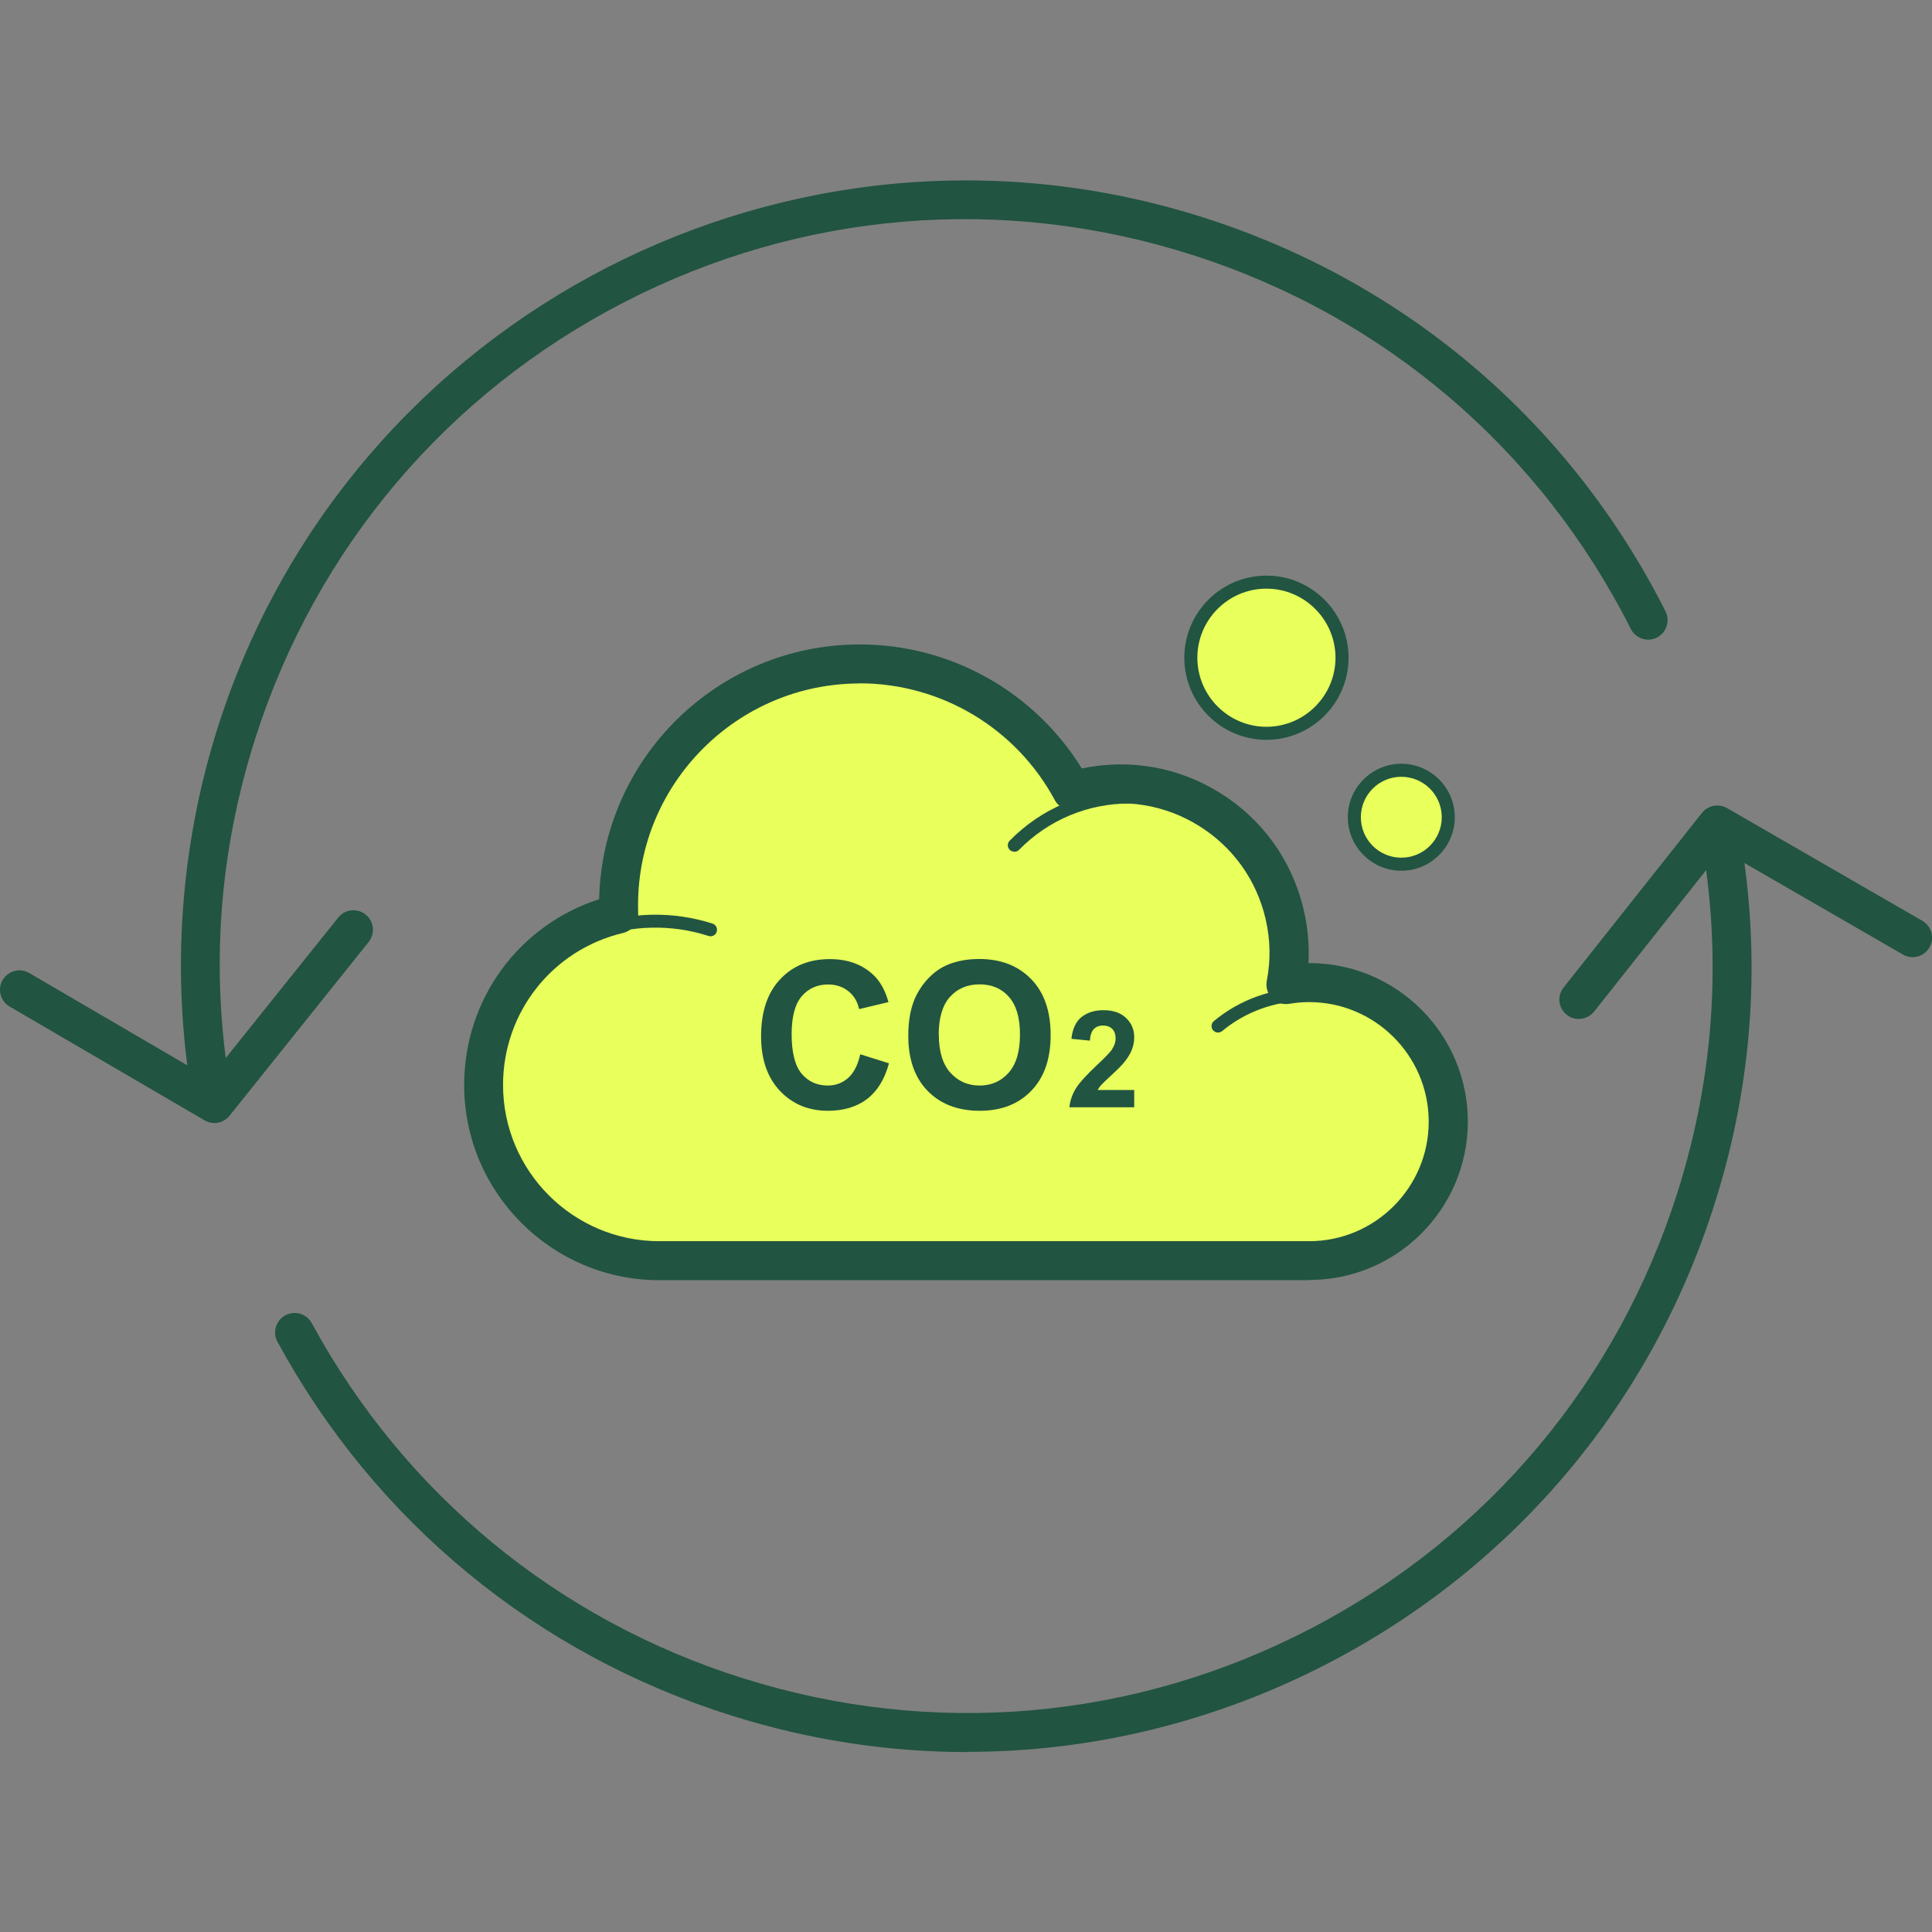
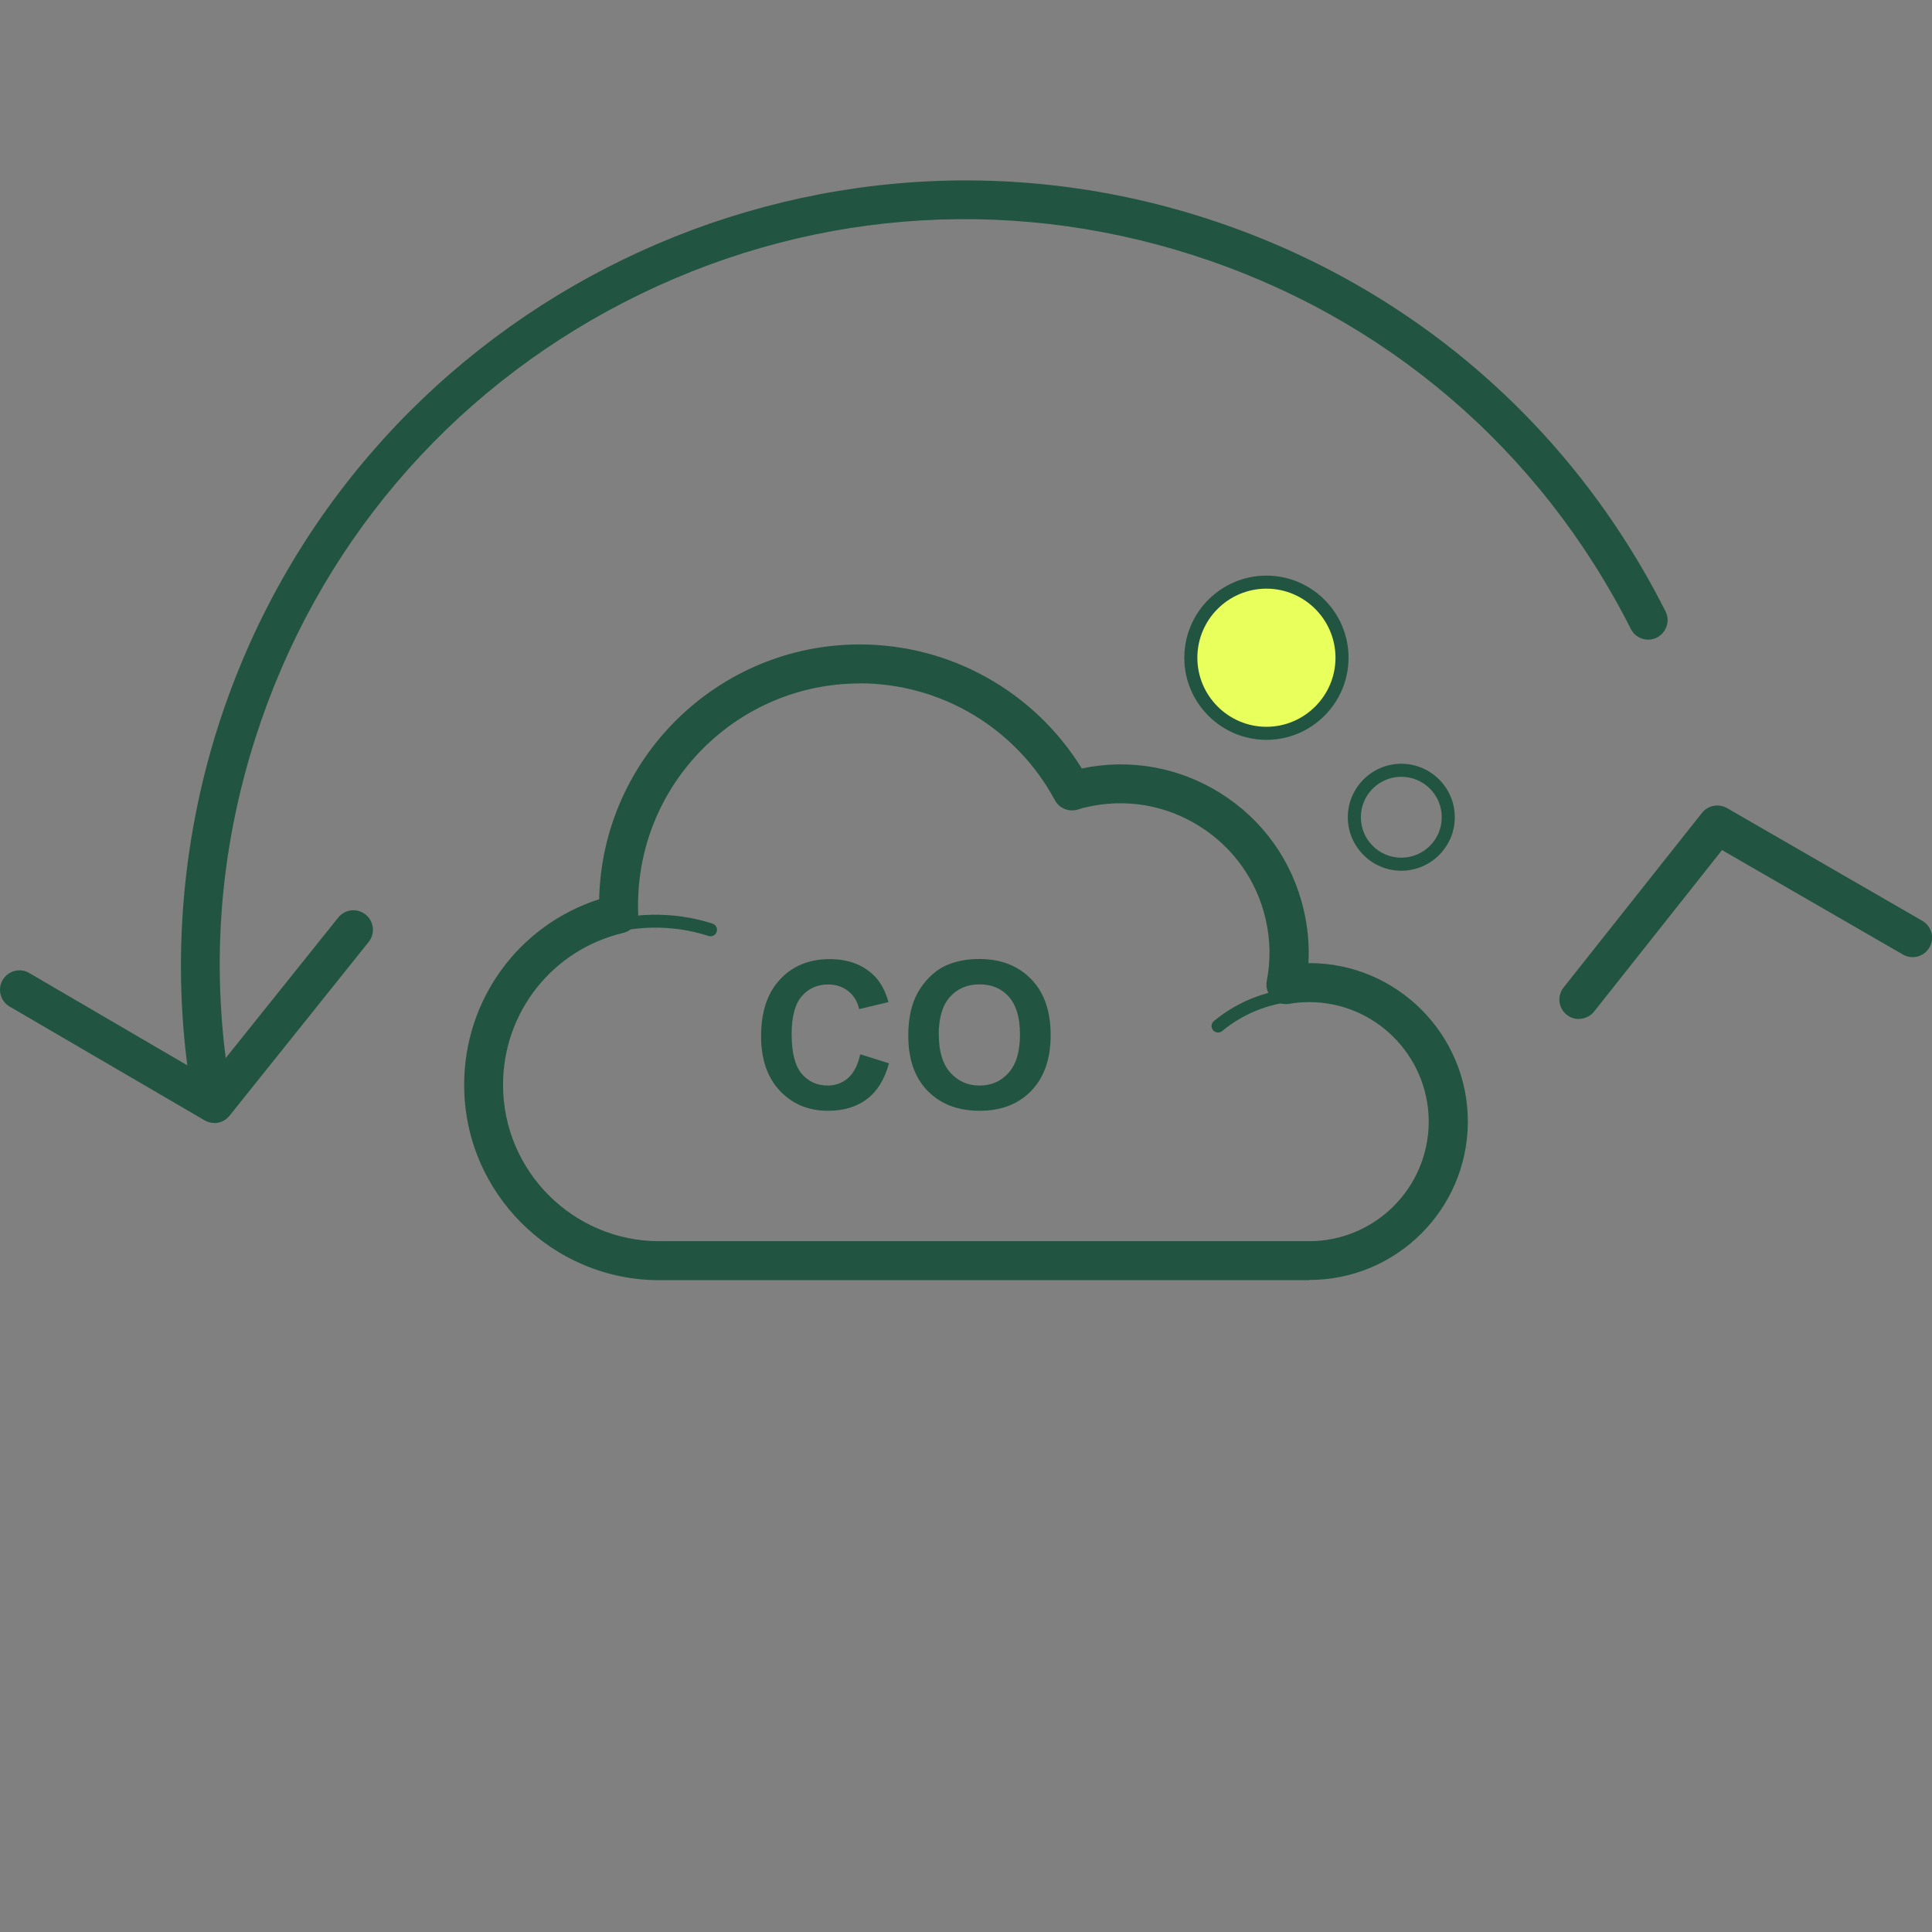
<svg xmlns="http://www.w3.org/2000/svg" id="_清書" data-name=" 清書" width="160" height="160" viewBox="0 0 160 160">
  <rect x="0" y="0" width="160" height="160" fill="#808080" stroke="none" />
  <defs>
    <style>
      .cls-1 {
        isolation: isolate;
      }

      .cls-2 {
        fill: #215441;
      }

      .cls-2, .cls-3 {
        stroke-width: 0px;
      }

      .cls-3 {
        fill: #e8ff5c;
      }
    </style>
  </defs>
  <g>
-     <path class="cls-3" d="m119.94,92.89c0,6.36-5.15,11.51-11.51,11.51h-53.82c-8.04,0-14.56-6.52-14.56-14.56,0-6.88,4.77-12.64,11.19-14.16-.02-.24-.02-.49-.02-.73,0-11.03,8.94-19.97,19.97-19.97,7.61,0,14.23,4.26,17.6,10.53.27-.09.54-.16.82-.22,7.52-1.75,15.03,2.93,16.78,10.45.46,1.97.48,3.94.11,5.81.63-.11,1.27-.16,1.92-.16,6.36,0,11.51,5.15,11.51,11.51h0Z" />
    <path class="cls-2" d="m108.43,106.02h-53.82c-8.91,0-16.17-7.25-16.17-16.17,0-7.09,4.53-13.24,11.18-15.38.26-11.68,9.84-21.1,21.58-21.1,7.53,0,14.46,3.91,18.39,10.27,3.95-.83,8-.12,11.44,2.02,3.54,2.2,6,5.65,6.94,9.7.34,1.46.47,2.93.39,4.4.03,0,.05,0,.08,0,7.23,0,13.12,5.89,13.12,13.12,0,.05,0,.09,0,.14-.08,7.17-5.93,12.98-13.12,12.98Zm-37.23-49.42c-10.12,0-18.36,8.24-18.36,18.36,0,.21,0,.42.01.62.05.79-.47,1.49-1.24,1.68-5.86,1.39-9.95,6.57-9.95,12.59,0,7.14,5.81,12.94,12.94,12.94h53.82c5.46,0,9.9-4.44,9.9-9.9,0-.04,0-.08,0-.12-.07-5.4-4.48-9.78-9.9-9.78-.56,0-1.11.05-1.65.14-.52.09-1.05-.08-1.43-.46-.37-.38-.53-.92-.43-1.44.33-1.7.3-3.42-.1-5.13-.75-3.22-2.7-5.95-5.51-7.7-2.8-1.75-6.12-2.3-9.34-1.55-.24.05-.46.11-.69.19-.74.23-1.54-.09-1.91-.77-3.21-5.97-9.42-9.68-16.18-9.68Z" />
  </g>
  <g class="cls-1">
    <g class="cls-1">
      <path class="cls-2" d="m71.24,87.31l2.38.75c-.36,1.33-.97,2.31-1.82,2.96-.85.64-1.92.97-3.23.97-1.61,0-2.94-.55-3.98-1.65-1.04-1.1-1.56-2.61-1.56-4.52,0-2.02.52-3.59,1.57-4.71,1.04-1.12,2.42-1.68,4.12-1.68,1.49,0,2.69.44,3.62,1.32.55.52.97,1.27,1.24,2.24l-2.43.58c-.14-.63-.44-1.13-.9-1.49-.46-.36-1.01-.55-1.66-.55-.9,0-1.63.32-2.19.97-.56.65-.84,1.69-.84,3.14,0,1.54.28,2.63.83,3.28s1.27.98,2.16.98c.65,0,1.21-.21,1.68-.62.47-.41.81-1.07,1.01-1.96Z" />
      <path class="cls-2" d="m75.22,85.78c0-1.24.19-2.28.56-3.12.28-.62.65-1.17,1.13-1.67.48-.49,1-.86,1.57-1.09.76-.32,1.63-.48,2.62-.48,1.79,0,3.22.56,4.3,1.67s1.61,2.66,1.61,4.63-.53,3.5-1.6,4.61c-1.07,1.11-2.49,1.66-4.28,1.66s-3.24-.55-4.31-1.65-1.6-2.62-1.6-4.56Zm2.53-.08c0,1.38.32,2.42.95,3.13.64.71,1.44,1.07,2.42,1.07s1.78-.35,2.41-1.06c.63-.7.94-1.76.94-3.17s-.31-2.43-.92-3.12-1.42-1.03-2.43-1.03-1.83.35-2.45,1.04c-.62.69-.93,1.74-.93,3.14Z" />
    </g>
    <g class="cls-1">
-       <path class="cls-2" d="m93.93,90.28v1.42h-5.37c.06-.54.23-1.05.52-1.53.29-.48.87-1.12,1.72-1.92.69-.64,1.11-1.08,1.27-1.31.21-.32.32-.63.32-.94,0-.34-.09-.6-.28-.79-.18-.18-.44-.28-.76-.28s-.58.1-.76.29c-.19.19-.3.51-.33.96l-1.53-.15c.09-.84.38-1.45.86-1.82.48-.37,1.08-.55,1.8-.55.79,0,1.41.21,1.86.64s.68.95.68,1.59c0,.36-.06.7-.19,1.03s-.33.67-.61,1.02c-.19.24-.52.58-1,1.02-.48.44-.79.74-.92.88s-.23.29-.31.43h3.04Z" />
-     </g>
+       </g>
  </g>
  <path class="cls-2" d="m100.87,85.51c-.15,0-.31-.07-.41-.19-.19-.23-.16-.57.07-.76,2.12-1.76,4.8-2.73,7.56-2.74h0c.3,0,.54.24.54.54,0,.3-.24.54-.54.54-2.51,0-4.95.89-6.88,2.49-.1.08-.22.12-.34.12Z" />
-   <path class="cls-2" d="m84,70.53c-.14,0-.27-.05-.38-.15-.21-.21-.21-.55,0-.76,2.64-2.69,6.16-4.16,9.93-4.16.3,0,.54.24.54.54s-.24.54-.54.54c-3.47,0-6.72,1.36-9.16,3.84-.1.11-.24.16-.38.16Z" />
  <path class="cls-2" d="m49.14,77.74c-.22,0-.42-.13-.5-.35-.1-.28.04-.59.32-.69,3.18-1.19,6.8-1.26,10.05-.21.28.09.44.4.34.68-.09.28-.39.44-.68.34-3.02-.98-6.38-.91-9.34.19-.06.02-.13.03-.19.03Z" />
  <g>
    <circle class="cls-3" cx="104.88" cy="54.48" r="6.26" />
    <path class="cls-2" d="m104.88,61.27c-3.75,0-6.8-3.05-6.8-6.8s3.05-6.8,6.8-6.8,6.8,3.05,6.8,6.8-3.05,6.8-6.8,6.8Zm0-12.52c-3.16,0-5.72,2.57-5.72,5.72s2.57,5.72,5.72,5.72,5.72-2.57,5.72-5.72-2.57-5.72-5.72-5.72Z" />
  </g>
  <g>
-     <circle class="cls-3" cx="116.05" cy="67.68" r="3.89" />
    <path class="cls-2" d="m116.05,72.11c-2.44,0-4.43-1.99-4.43-4.43s1.99-4.43,4.43-4.43,4.43,1.99,4.43,4.43-1.99,4.43-4.43,4.43Zm0-7.78c-1.85,0-3.35,1.5-3.35,3.35s1.5,3.35,3.35,3.35,3.35-1.5,3.35-3.35-1.5-3.35-3.35-3.35Z" />
  </g>
  <path class="cls-2" d="m17.48,92.09c-.77,0-1.45-.56-1.59-1.34-1.73-10.17-.97-20.77,2.19-30.65C29.01,25.99,65.64,7.12,99.75,18.04c16.72,5.35,30.28,16.93,38.18,32.59.4.79.08,1.76-.71,2.17-.79.4-1.76.08-2.16-.71-7.52-14.89-20.4-25.89-36.29-30.97-15.7-5.03-32.43-3.64-47.08,3.91-14.66,7.55-25.5,20.36-30.53,36.06-3.05,9.53-3.75,19.33-2.08,29.13.15.88-.44,1.71-1.32,1.86-.09.02-.18.02-.27.02Z" />
  <path class="cls-2" d="m17.75,93c-.28,0-.56-.07-.81-.22L.8,83.36c-.77-.45-1.03-1.44-.58-2.2.45-.77,1.44-1.03,2.2-.58l14.93,8.72,10.66-13.31c.56-.7,1.57-.81,2.27-.25.69.56.81,1.57.25,2.27l-11.53,14.4c-.32.39-.78.6-1.26.6Z" />
-   <path class="cls-2" d="m80.13,145.1c-6.55,0-13.14-1-19.57-3.03-16.15-5.08-29.5-16.07-37.58-30.95-.43-.78-.14-1.76.65-2.19.78-.42,1.76-.14,2.19.65,7.68,14.14,20.36,24.58,35.72,29.41,15.73,4.95,32.44,3.48,47.07-4.15,14.62-7.62,25.4-20.48,30.35-36.21,3-9.54,3.65-19.33,1.95-29.09-.15-.88.43-1.71,1.31-1.87.87-.15,1.71.43,1.86,1.31,1.8,10.28,1.11,20.58-2.05,30.61-5.21,16.55-16.55,30.08-31.93,38.1-9.41,4.9-19.64,7.39-29.95,7.39Z" />
  <path class="cls-2" d="m130.75,84.39c-.35,0-.7-.11-1-.35-.7-.55-.81-1.57-.26-2.26l11.46-14.46c.5-.63,1.38-.79,2.07-.4l16.18,9.34c.77.45,1.04,1.43.59,2.2-.44.77-1.43,1.04-2.2.59l-14.98-8.65-10.59,13.37c-.32.4-.79.61-1.26.61Z" />
</svg>